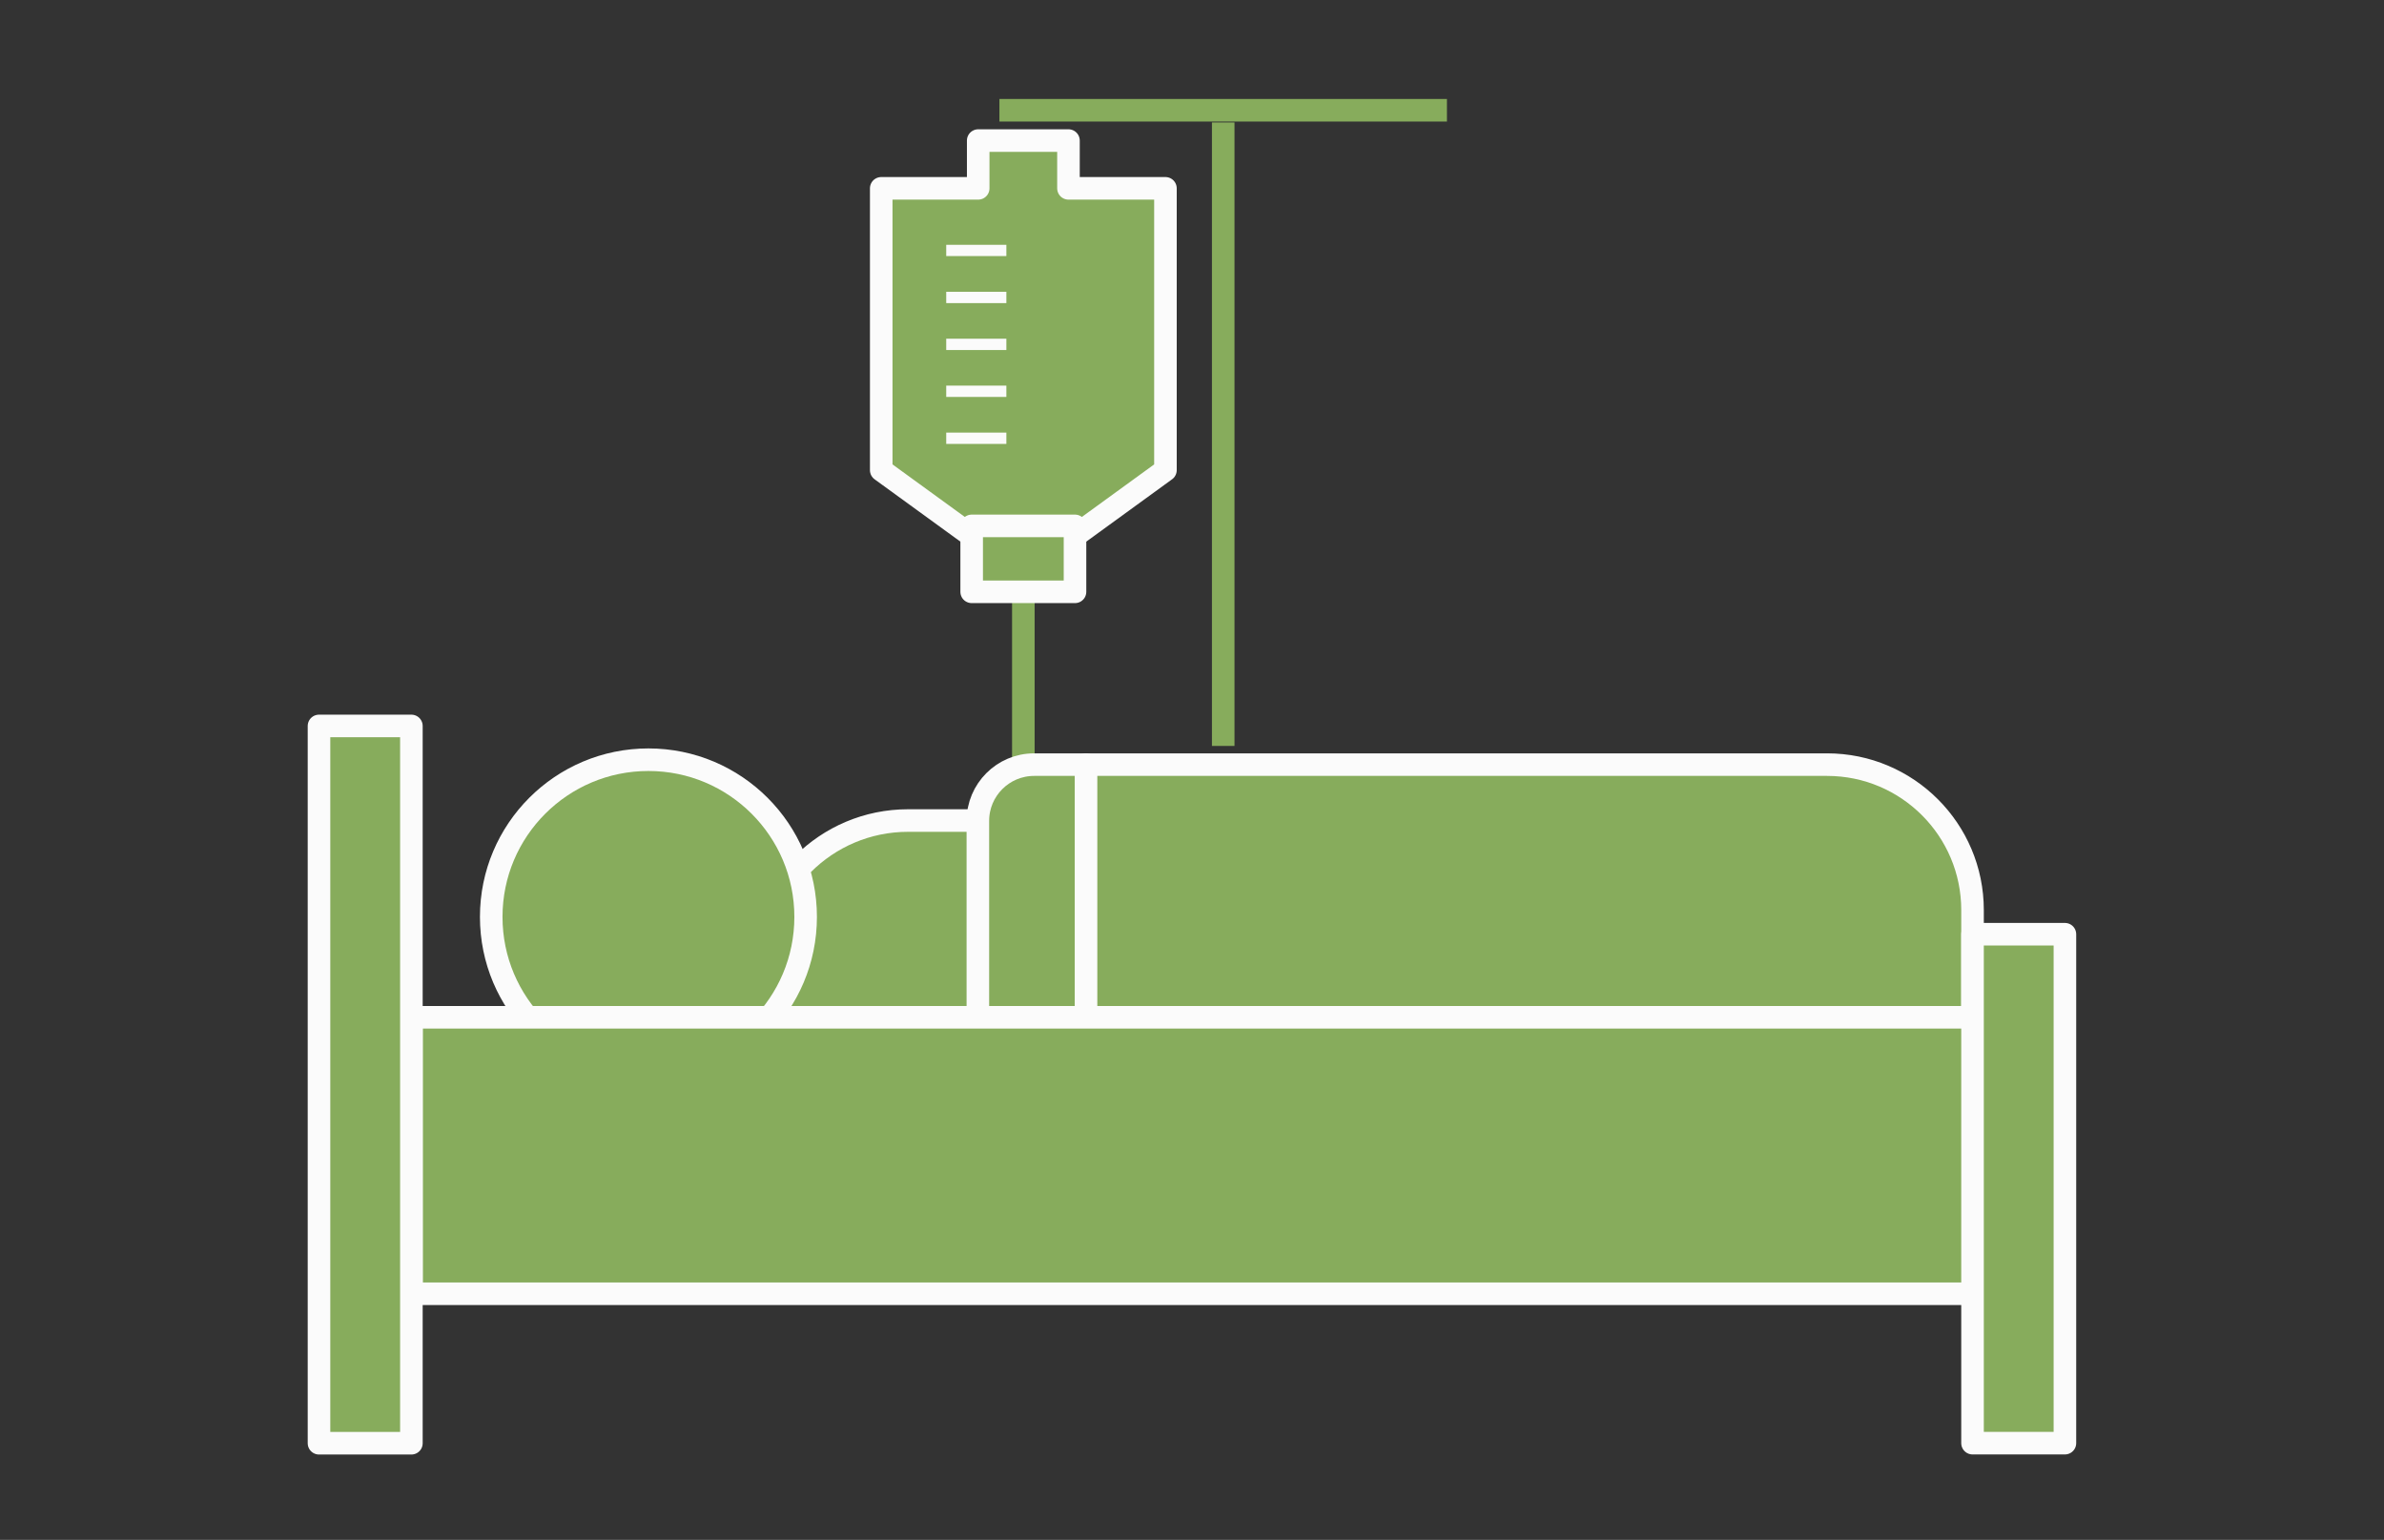
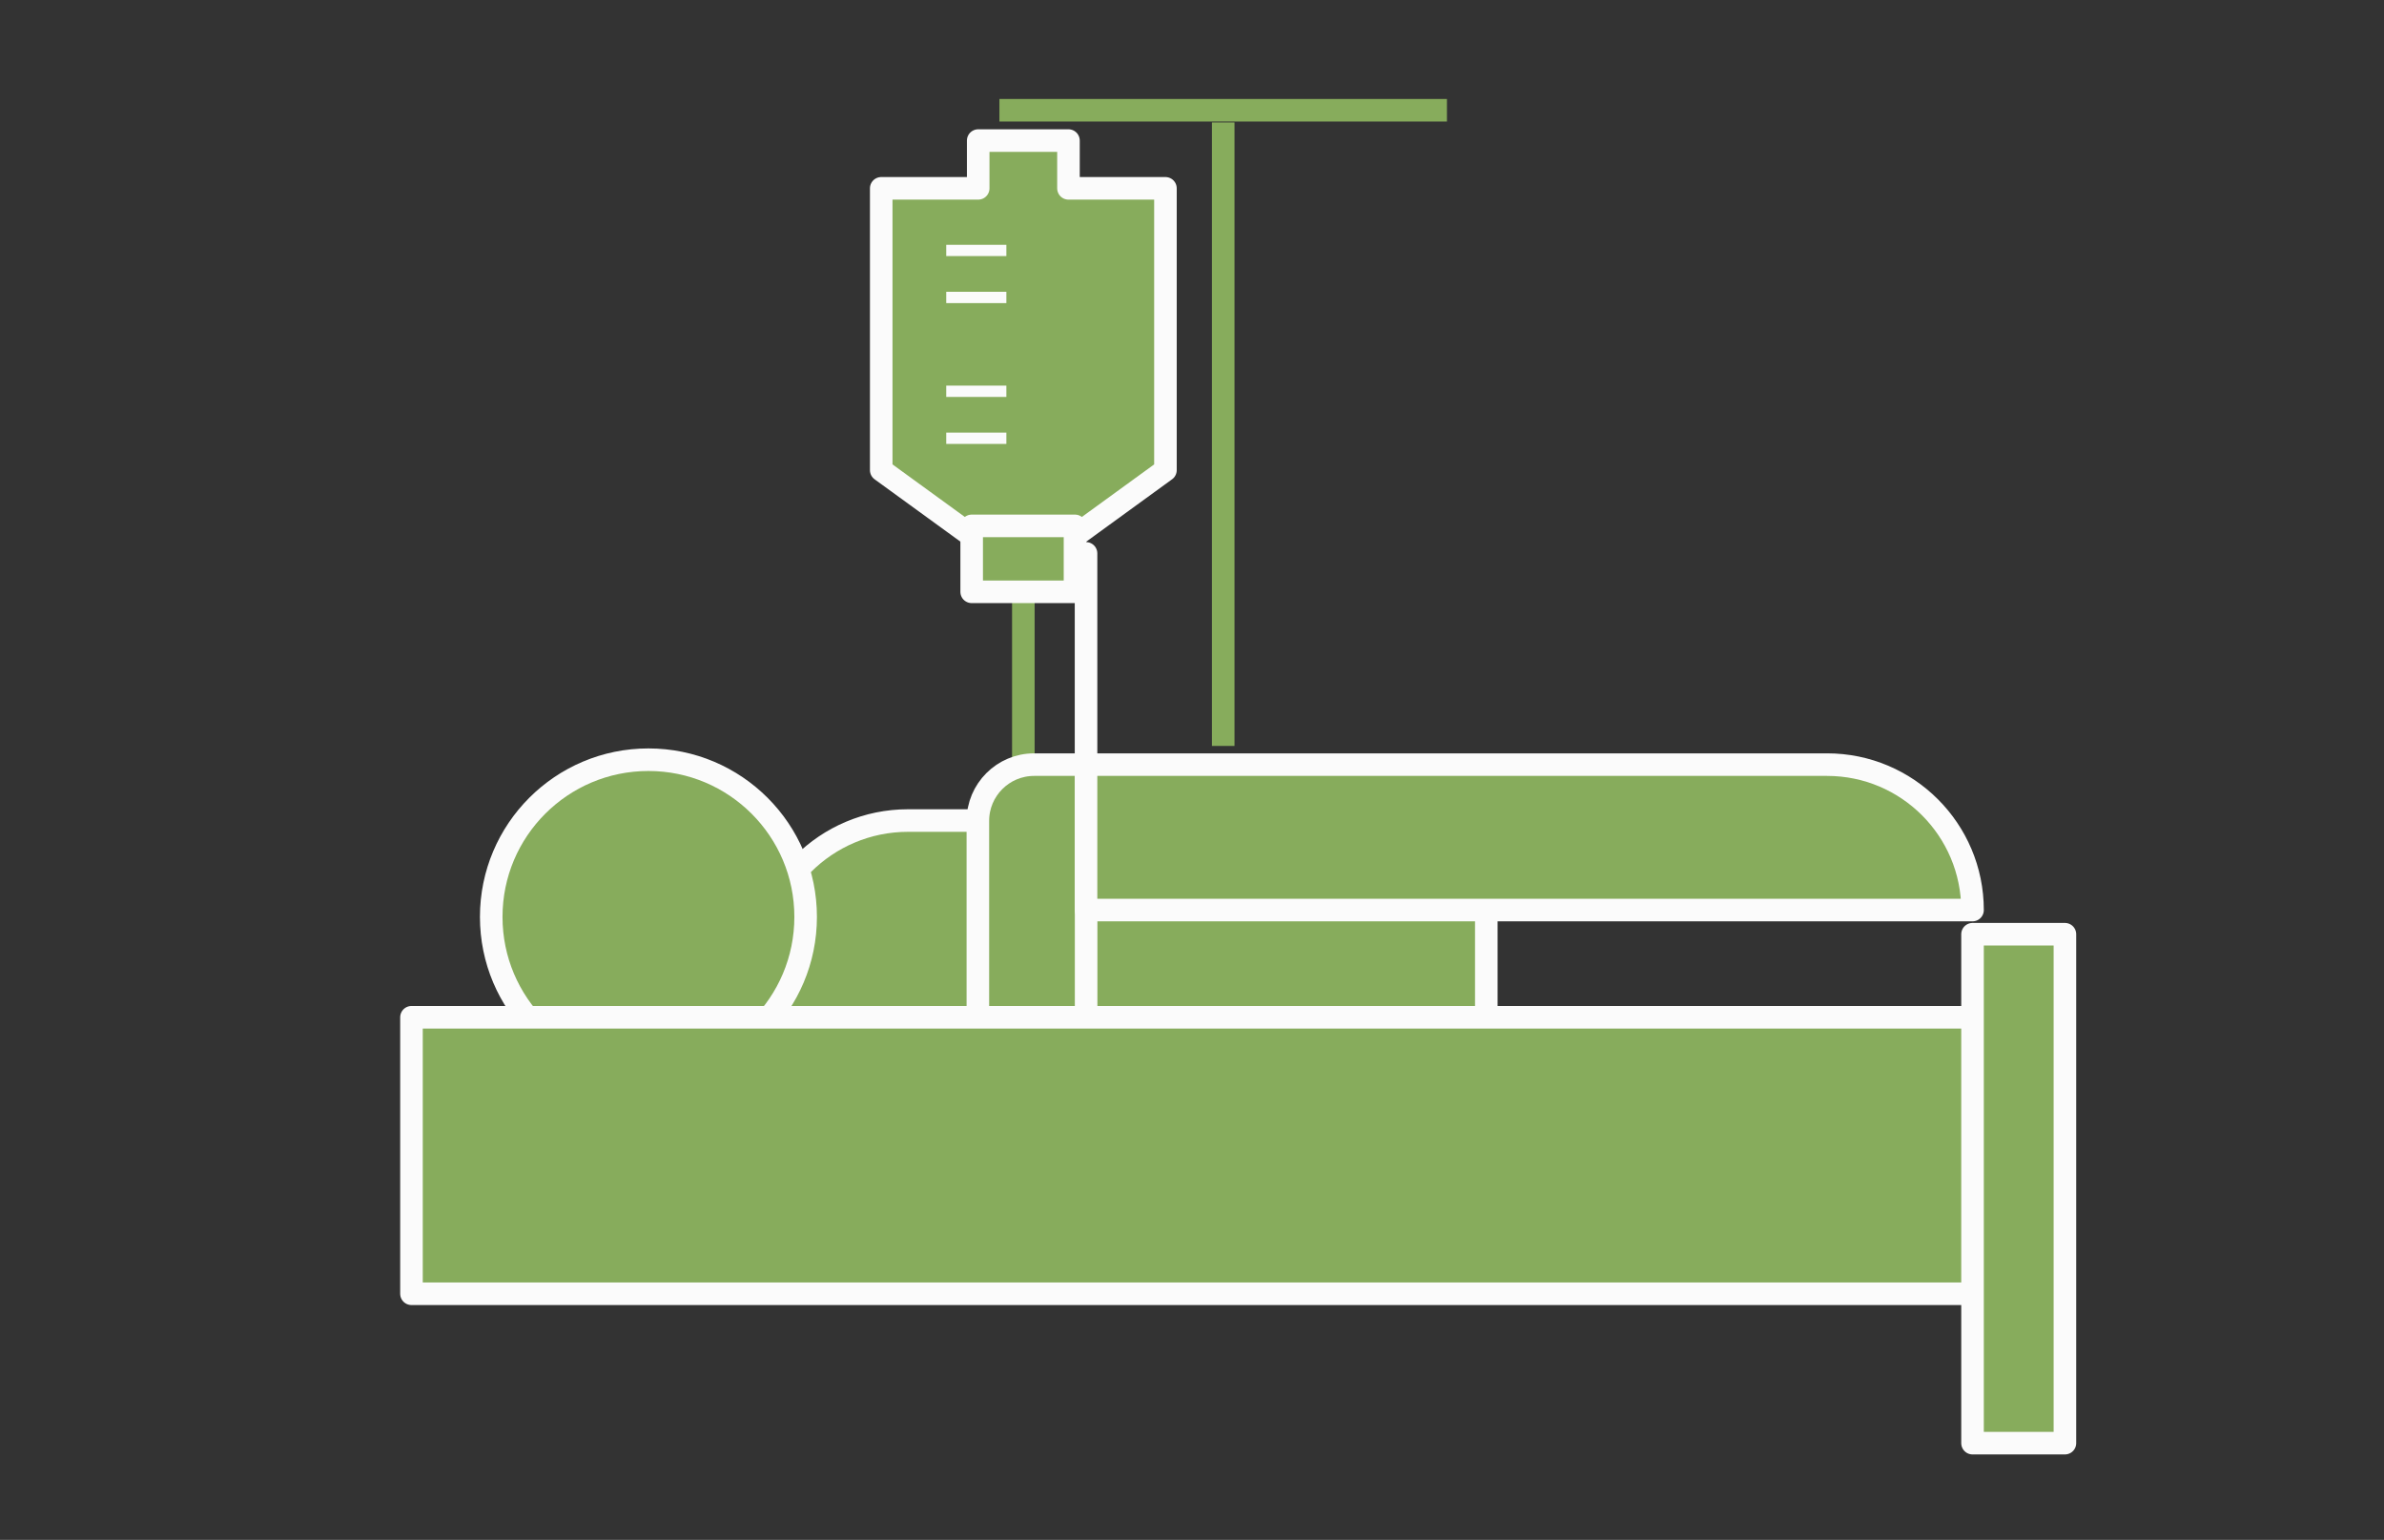
<svg xmlns="http://www.w3.org/2000/svg" id="_レイヤー_2" viewBox="0 0 281 181.51">
  <rect x="0" y="0" width="281" height="181.51" fill="#333333" stroke="none" />
  <defs>
    <style>.cls-1{stroke-width:0px;}.cls-1,.cls-2{fill:none;}.cls-3{stroke-linecap:round;}.cls-3,.cls-4{fill:#87ac5c;stroke:#fbfbfb;}.cls-3,.cls-4,.cls-2{stroke-linejoin:round;}.cls-3,.cls-2{stroke-width:2.66px;}.cls-4{stroke-width:1.33px;}.cls-2{stroke:#87ac5c;}</style>
  </defs>
  <g id="_デザイン">
    <line class="cls-2" x1="120.62" y1="67.59" x2="120.62" y2="90.13" />
    <path class="cls-3" d="M107.03,96.72h68.16v26.81h-85.69v-9.28c0-9.68,7.86-17.53,17.53-17.53Z" />
    <circle class="cls-3" cx="76.43" cy="108.08" r="18.53" />
    <path class="cls-3" d="M121.89,90.13h6.13v42.04h-12.76v-35.41c0-3.66,2.97-6.63,6.63-6.63Z" />
-     <path class="cls-3" d="M128.01,90.13h87.35c9.46,0,17.14,7.68,17.14,17.14v24.9h-104.49v-42.04h0Z" />
+     <path class="cls-3" d="M128.01,90.13h87.35c9.46,0,17.14,7.68,17.14,17.14h-104.49v-42.04h0Z" />
    <rect class="cls-3" x="48.5" y="119.91" width="188.32" height="32.59" />
-     <rect class="cls-3" x="37.6" y="85.57" width="10.89" height="84.55" />
    <rect class="cls-3" x="232.5" y="110.12" width="10.89" height="59.99" />
    <polygon class="cls-3" points="125.94 22.2 125.94 16.57 115.3 16.57 115.3 22.2 103.87 22.2 103.87 55.42 120.62 67.59 137.37 55.42 137.37 22.2 125.94 22.2" />
    <rect class="cls-3" x="114.53" y="61.99" width="12.18" height="7.77" />
    <line class="cls-4" x1="111.53" y1="51.66" x2="118.62" y2="51.66" />
    <line class="cls-4" x1="111.53" y1="46.12" x2="118.62" y2="46.12" />
-     <line class="cls-4" x1="111.53" y1="40.59" x2="118.62" y2="40.59" />
    <line class="cls-4" x1="111.53" y1="35.06" x2="118.62" y2="35.06" />
    <line class="cls-4" x1="111.53" y1="29.52" x2="118.62" y2="29.52" />
    <line class="cls-2" x1="117.8" y1="13" x2="170.55" y2="13" />
    <line class="cls-2" x1="144.18" y1="14.43" x2="144.18" y2="87.93" />
    <rect class="cls-1" y="0" width="281" height="181.51" />
  </g>
</svg>